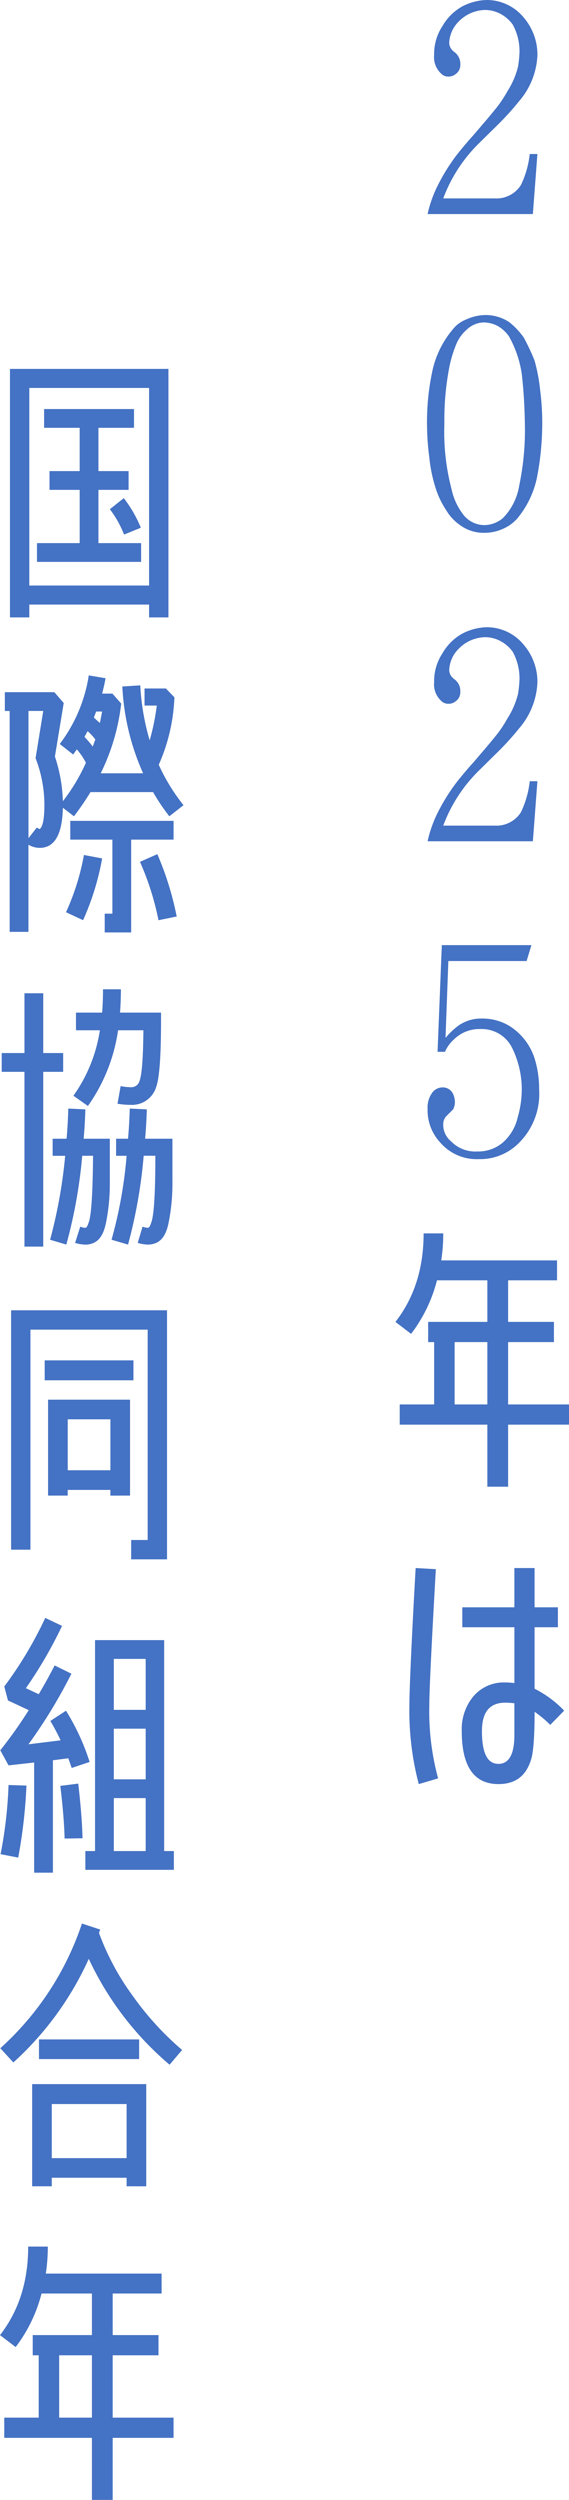
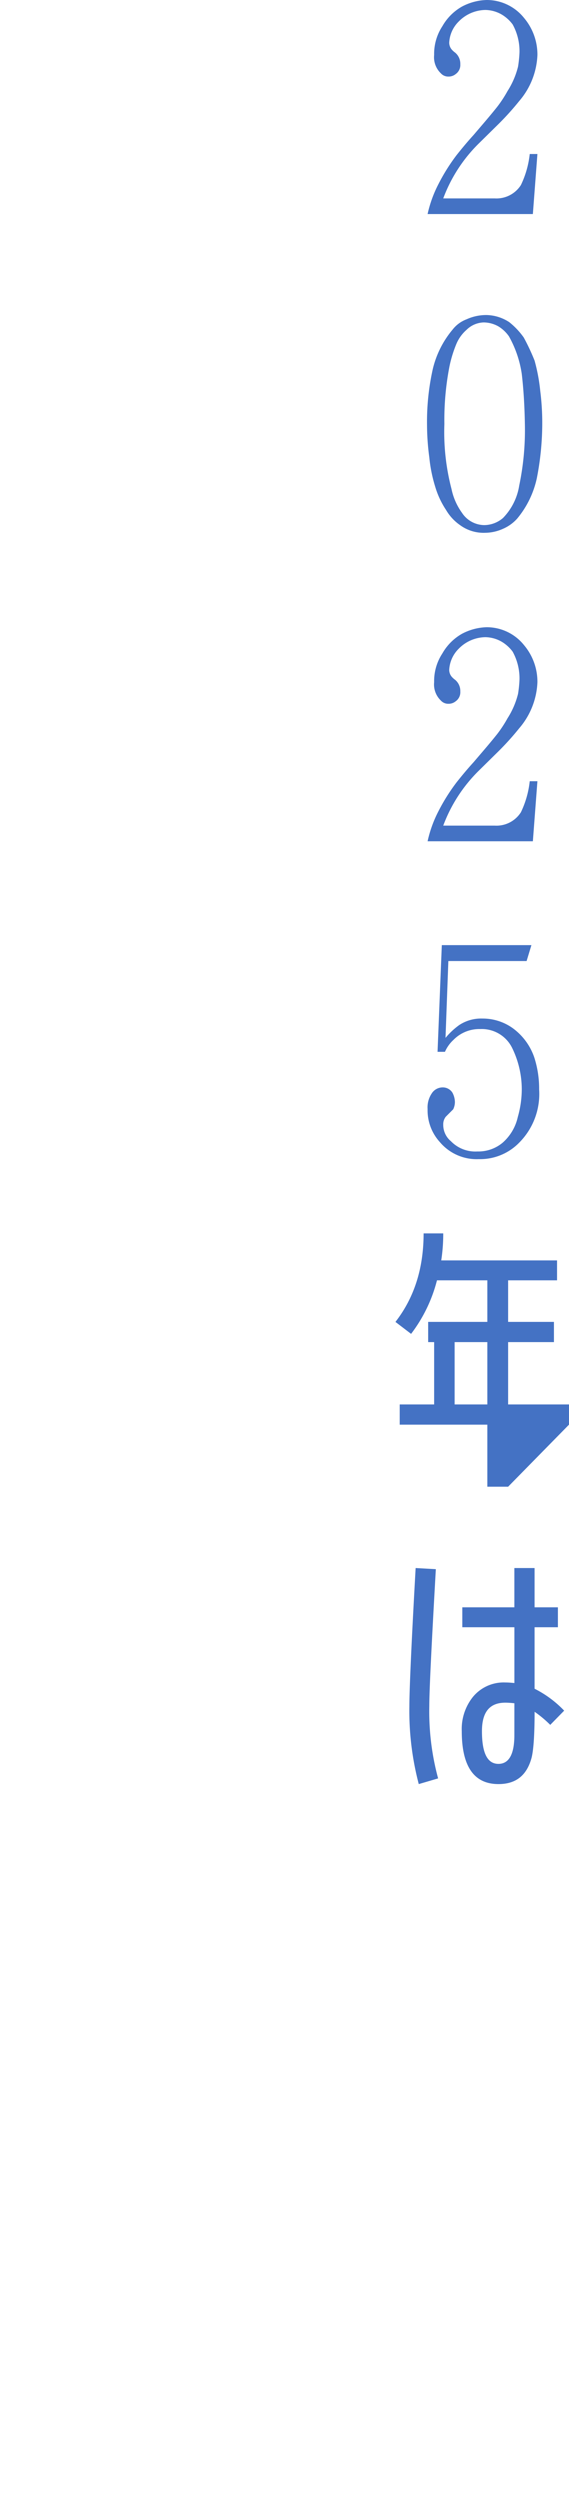
<svg xmlns="http://www.w3.org/2000/svg" width="117.99" height="518.144" viewBox="0 0 117.99 518.144">
  <g id="headline2_01" transform="translate(-1684.533 -962.691)">
-     <path id="パス_17421" data-name="パス 17421" d="M-11.8.059H10.03l.944-12.449H9.381A19.7,19.7,0,0,1,7.552-5.959,6,6,0,0,1,2.124-3.186H-8.555A31.335,31.335,0,0,1-1.18-14.573l4.012-3.953A56.673,56.673,0,0,0,7.2-23.364a15.594,15.594,0,0,0,3.776-9.558A11.789,11.789,0,0,0,8.2-40.592,9.9,9.9,0,0,0,.413-44.309a11.617,11.617,0,0,0-5.074,1.357,10.789,10.789,0,0,0-4.071,4.071,10.434,10.434,0,0,0-1.711,5.959,4.623,4.623,0,0,0,1.416,3.835,2.045,2.045,0,0,0,1.534.649,2.311,2.311,0,0,0,1.534-.531,2.282,2.282,0,0,0,.944-2.006,3.008,3.008,0,0,0-1.062-2.419,4.191,4.191,0,0,1-.767-.708,2.227,2.227,0,0,1-.472-1.357,6.613,6.613,0,0,1,1.947-4.366A7.875,7.875,0,0,1,.177-42.244a6.951,6.951,0,0,1,3.481,1,7.767,7.767,0,0,1,2.183,2.006,11.506,11.506,0,0,1,1.416,5.782,24.975,24.975,0,0,1-.3,2.95,16.941,16.941,0,0,1-2.183,5.074,25.654,25.654,0,0,1-2.124,3.245c-1.593,2.006-3.245,3.894-4.9,5.841-1.239,1.357-2.419,2.773-3.54,4.189A39.64,39.64,0,0,0-9.558-6.136,25.269,25.269,0,0,0-11.8.059ZM.413,20.986a9.8,9.8,0,0,0-4.13.885,6.622,6.622,0,0,0-2.891,2.124,19.861,19.861,0,0,0-4.13,8.26,50.128,50.128,0,0,0-1.18,11.5,51.551,51.551,0,0,0,.472,6.726,30.585,30.585,0,0,0,1.239,6.136A17.809,17.809,0,0,0-7.965,61.4a9.854,9.854,0,0,0,2.891,3.127A8.269,8.269,0,0,0,.177,66.121a9.143,9.143,0,0,0,3.658-.826,8.426,8.426,0,0,0,2.95-2.124,19.526,19.526,0,0,0,4.071-8.378,59.2,59.2,0,0,0,1.121-11.21,52.636,52.636,0,0,0-.413-6.844,37.262,37.262,0,0,0-1.18-6.313,44.194,44.194,0,0,0-2.242-4.779,15.513,15.513,0,0,0-3.009-3.186A8.914,8.914,0,0,0,.413,20.986Zm-.59,1.534a6.294,6.294,0,0,1,3.068.826,7.254,7.254,0,0,1,2.183,2.065A22.583,22.583,0,0,1,7.729,33.2c.413,3.54.59,7.08.649,10.62A56.157,56.157,0,0,1,7.2,56.327a12.4,12.4,0,0,1-3.363,6.726A6.039,6.039,0,0,1-.059,64.528a5.594,5.594,0,0,1-4.6-2.537,12.892,12.892,0,0,1-2.183-4.956A46.632,46.632,0,0,1-8.319,43.583,58,58,0,0,1-7.257,31.606,25.875,25.875,0,0,1-5.841,27a8.034,8.034,0,0,1,2.124-2.95A5.265,5.265,0,0,1-.177,22.52ZM-11.8,130.059H10.03l.944-12.449H9.381a19.7,19.7,0,0,1-1.829,6.431,6,6,0,0,1-5.428,2.773H-8.555A31.335,31.335,0,0,1-1.18,115.427l4.012-3.953A56.673,56.673,0,0,0,7.2,106.636a15.594,15.594,0,0,0,3.776-9.558A11.789,11.789,0,0,0,8.2,89.408,9.9,9.9,0,0,0,.413,85.691a11.617,11.617,0,0,0-5.074,1.357,10.789,10.789,0,0,0-4.071,4.071,10.434,10.434,0,0,0-1.711,5.959,4.623,4.623,0,0,0,1.416,3.835,2.045,2.045,0,0,0,1.534.649,2.311,2.311,0,0,0,1.534-.531,2.282,2.282,0,0,0,.944-2.006,3.008,3.008,0,0,0-1.062-2.419,4.191,4.191,0,0,1-.767-.708,2.227,2.227,0,0,1-.472-1.357,6.613,6.613,0,0,1,1.947-4.366A7.875,7.875,0,0,1,.177,87.756a6.951,6.951,0,0,1,3.481,1,7.767,7.767,0,0,1,2.183,2.006,11.506,11.506,0,0,1,1.416,5.782,24.975,24.975,0,0,1-.3,2.95,16.94,16.94,0,0,1-2.183,5.074,25.654,25.654,0,0,1-2.124,3.245c-1.593,2.006-3.245,3.894-4.9,5.841-1.239,1.357-2.419,2.773-3.54,4.189a39.64,39.64,0,0,0-3.776,6.018A25.269,25.269,0,0,0-11.8,130.059ZM-8.2,173.7a7.349,7.349,0,0,1,1.77-2.478,7.474,7.474,0,0,1,5.546-2.242,7.01,7.01,0,0,1,6.608,3.894,19.585,19.585,0,0,1,2.006,8.555,21.068,21.068,0,0,1-.826,5.782,9.947,9.947,0,0,1-3.127,5.31,7.824,7.824,0,0,1-5.251,1.829,7.032,7.032,0,0,1-5.487-2.124A4.389,4.389,0,0,1-8.555,188.8a2.516,2.516,0,0,1,.531-1.652l1.534-1.534a3.442,3.442,0,0,0,.354-1.534,4.213,4.213,0,0,0-.531-1.947,2.366,2.366,0,0,0-1.947-1.062,2.7,2.7,0,0,0-2.36,1.3,5.184,5.184,0,0,0-.826,3.186A9.774,9.774,0,0,0-9.263,192.4a9.976,9.976,0,0,0,8.083,3.54A11.308,11.308,0,0,0,7.2,192.522a14.306,14.306,0,0,0,4.13-11.033,21.139,21.139,0,0,0-1-6.608,12.5,12.5,0,0,0-4.543-6.136A10.707,10.707,0,0,0-.413,166.8a8.246,8.246,0,0,0-4.838,1.357,15.121,15.121,0,0,0-2.832,2.655l.59-15.93H8.732l1-3.3H-8.85L-9.735,173.7Zm25.724,77.272v-4.189H4.9V233.863h9.5v-4.189H4.9V221.06H15.045v-4.13H-8.968a36.373,36.373,0,0,0,.413-5.6h-4.071c0,7.257-1.947,13.334-5.841,18.349l3.245,2.478A30.859,30.859,0,0,0-9.853,221.06H.59v8.614H-11.682v4.189h1.239v12.921h-7.139v4.189H.59v12.862H4.9V250.973ZM.59,246.784H-6.195V233.863H.59ZM16.52,310.25a22.339,22.339,0,0,0-6.136-4.543V292.963h4.838v-4.13H10.384v-8.142H6.195v8.142H-4.6v4.13h10.8v11.564c-.59-.059-1.239-.118-1.888-.118a8.253,8.253,0,0,0-6.726,3.009,10.644,10.644,0,0,0-2.3,7.08q0,10.974,7.611,10.974c3.6,0,5.841-1.77,6.844-5.369.413-1.534.649-4.72.649-9.617a23.908,23.908,0,0,1,3.245,2.714ZM-9.617,324.292a53.109,53.109,0,0,1-1.829-14.986c0-3.245.472-12.744,1.357-28.379l-4.189-.236c-.885,15.753-1.3,25.311-1.3,28.674a59.619,59.619,0,0,0,1.947,16.107Zm15.812-8.968c0,3.953-1.121,5.959-3.3,5.959-2.3,0-3.422-2.242-3.422-6.785,0-3.953,1.593-5.9,4.838-5.9.649,0,1.3.059,1.888.118Z" transform="translate(1785 1007)" fill="#4472c4" />
-     <path id="パス_17422" data-name="パス 17422" d="M16.461,3.658V-47.849H-16.4V3.658h4.012V1H12.449V3.658ZM12.449-2.95H-12.39V-43.9H12.449ZM10.738-14.927A26.058,26.058,0,0,0,7.2-21.063l-2.891,2.3a21.6,21.6,0,0,1,2.95,5.251Zm.059,7.08v-3.894H1.947V-22.774H8.2v-3.894H1.947v-8.968H9.322V-39.53H-9.322v3.894h7.375v8.968H-8.2v3.894h6.254v11.033H-10.8v3.894ZM19.588,42.58A39.423,39.423,0,0,1,14.455,34.2,37.933,37.933,0,0,0,17.7,20.219L15.93,18.39H11.505v3.54h2.537a45.884,45.884,0,0,1-1.475,7.2A49.366,49.366,0,0,1,10.62,17.741L6.9,17.977A49.78,49.78,0,0,0,11.21,35.972H2.419A43.943,43.943,0,0,0,6.667,21.517L4.838,19.452H2.714q.442-1.681.708-3.186l-3.481-.59A31.461,31.461,0,0,1-6.077,29.895L-3.3,32.078l.767-1.062A13.583,13.583,0,0,1-.649,33.789a39.607,39.607,0,0,1-4.779,7.965A32.275,32.275,0,0,0-7.08,32.491L-5.251,21.4-7.2,19.157H-17.464v3.894h1V68.835h3.894V50.781a4.862,4.862,0,0,0,2.3.649c3.127,0,4.72-2.773,4.838-8.319l2.3,1.77A57.8,57.8,0,0,0,.3,39.866h12.98a41.309,41.309,0,0,0,3.363,5.015ZM18.172,65.649A63.861,63.861,0,0,0,14.16,52.728l-3.6,1.593a57.347,57.347,0,0,1,3.835,12.1Zm-.649-15.93V45.825H-3.894v3.894H4.838v15.34H3.245v3.894H8.732V49.719ZM2.714,53.613-1.062,52.9A49.873,49.873,0,0,1-4.779,64.764l3.54,1.652A54.228,54.228,0,0,0,2.714,53.613Zm0-30.444c-.177.826-.3,1.593-.472,2.36-.413-.354-.826-.708-1.239-1.121l.472-1.239ZM1.3,28.951.767,30.426A24.012,24.012,0,0,0-.944,28.42L-.3,27.24A10.955,10.955,0,0,1,1.3,28.951ZM-9.263,42.462c0,3.009-.354,4.661-1,5.074l-.59-.3-1.711,2.183V23.051H-9.5l-1.593,9.794A26.7,26.7,0,0,1-9.263,42.462ZM14.927,87.4V85.573h-8.5c.118-1.593.177-3.186.177-4.838H2.891c0,1.711-.059,3.3-.177,4.838H-2.714v3.658H2.242A31.471,31.471,0,0,1-3.245,102.8l3.009,2.124A35.947,35.947,0,0,0,6.018,89.231h5.251c-.059,5.664-.295,9.2-.826,10.561a1.748,1.748,0,0,1-1.829,1.239,10.013,10.013,0,0,1-2.065-.236L5.9,104.453a15.193,15.193,0,0,0,2.655.236,5.239,5.239,0,0,0,5.369-3.717C14.573,99.2,14.927,94.659,14.927,87.4Zm2.36,26.078v-1.77H11.623c.177-1.947.3-4.012.354-6.077l-3.54-.177c-.059,2.183-.177,4.248-.354,6.254H5.605v3.54H7.788a92.674,92.674,0,0,1-3.127,17.4l3.422,1a103.179,103.179,0,0,0,3.245-18.408h2.419c0,7.021-.236,11.5-.708,13.393-.3,1-.531,1.534-.826,1.534a3.165,3.165,0,0,1-1.121-.236l-1,3.363a7.262,7.262,0,0,0,2.124.354,4.141,4.141,0,0,0,2.065-.531c1.062-.649,1.77-1.888,2.183-3.835a41.061,41.061,0,0,0,.826-7.847ZM-5.369,97.845V93.951H-9.5V81.561h-3.894v12.39h-4.72v3.894h4.72v36.226H-9.5V97.845ZM4.307,113.48v-1.77H-1.121c.177-1.947.3-4.012.354-6.077l-3.54-.177c-.059,2.183-.177,4.248-.354,6.254H-7.552v3.54h2.6a103.334,103.334,0,0,1-3.127,17.4l3.363,1a102.742,102.742,0,0,0,3.3-18.408H.826c-.059,7.021-.3,11.5-.767,13.393-.3,1-.531,1.534-.826,1.534a2.679,2.679,0,0,1-1.062-.236L-2.891,133.3a7.262,7.262,0,0,0,2.124.354,3.986,3.986,0,0,0,2.065-.531c1.062-.649,1.77-1.888,2.183-3.835a41.062,41.062,0,0,0,.826-7.847Zm4.9,48.3v-4.13H-9.2v4.13Zm6.962,37.111V147.269H-16.166v49.619h4.012V151.281H12.154v43.6H8.732v4.012ZM8.5,185.678V165.795H-8.5v19.883h4.071V184.5h8.85v1.18Zm-4.071-5.251h-8.85V169.866h8.85Zm13.157,82.818v-3.894H15.576V215.632H1.239v43.719H-.767v3.894ZM.118,240.884a47.04,47.04,0,0,0-4.9-10.62l-3.245,2.124A44.958,44.958,0,0,1-5.9,236.4l-6.667.826a105.64,105.64,0,0,0,8.909-14.632l-3.481-1.711c-1,1.947-2.065,3.894-3.3,5.959L-13.1,225.6A90.292,90.292,0,0,0-5.6,212.682l-3.481-1.652a81.661,81.661,0,0,1-8.5,14.219l.767,2.891,4.307,2.006a92.3,92.3,0,0,1-5.9,8.319l1.711,3.127,5.31-.59v22.833h3.894v-23.3l3.186-.413.708,2.006ZM-1.357,256.7q-.088-4.425-.885-11.328l-3.717.472c.531,4.425.826,8.083.885,10.915ZM-12.98,245.781l-3.717-.118A90.508,90.508,0,0,1-18.349,260l3.658.708A106.292,106.292,0,0,0-12.98,245.781Zm24.721-15.694H5.133V219.526h6.608Zm0,14.4H5.133v-10.5h6.608Zm0,14.868H5.133V248.377h6.608Zm7.552,41.223A61.527,61.527,0,0,1,9.145,289.482a52.552,52.552,0,0,1-7.08-13.157l.236-.708-3.776-1.239A60.568,60.568,0,0,1-18.408,300.22l2.714,2.95A65.13,65.13,0,0,0-.059,281.694,64.5,64.5,0,0,0,16.7,303.642Zm-8.909,1.888v-4.071H-10.384v4.071Zm1.475,26.373V307.654H-11.8v21.181h4.071v-1.77H7.788v1.77Zm-4.071-5.841H-7.729v-11.21H7.788Zm9.735,57.979v-4.189H4.9V363.863h9.5v-4.189H4.9V351.06H15.045v-4.13H-8.968a36.373,36.373,0,0,0,.413-5.6h-4.071c0,7.257-1.947,13.334-5.841,18.349l3.245,2.478A30.859,30.859,0,0,0-9.853,351.06H.59v8.614H-11.682v4.189h1.239v12.921h-7.139v4.189H.59v12.862H4.9V380.973ZM.59,376.784H-6.195V363.863H.59Z" transform="translate(1703 1087)" fill="#4472c4" />
+     <path id="パス_17421" data-name="パス 17421" d="M-11.8.059H10.03l.944-12.449H9.381A19.7,19.7,0,0,1,7.552-5.959,6,6,0,0,1,2.124-3.186H-8.555A31.335,31.335,0,0,1-1.18-14.573l4.012-3.953A56.673,56.673,0,0,0,7.2-23.364a15.594,15.594,0,0,0,3.776-9.558A11.789,11.789,0,0,0,8.2-40.592,9.9,9.9,0,0,0,.413-44.309a11.617,11.617,0,0,0-5.074,1.357,10.789,10.789,0,0,0-4.071,4.071,10.434,10.434,0,0,0-1.711,5.959,4.623,4.623,0,0,0,1.416,3.835,2.045,2.045,0,0,0,1.534.649,2.311,2.311,0,0,0,1.534-.531,2.282,2.282,0,0,0,.944-2.006,3.008,3.008,0,0,0-1.062-2.419,4.191,4.191,0,0,1-.767-.708,2.227,2.227,0,0,1-.472-1.357,6.613,6.613,0,0,1,1.947-4.366A7.875,7.875,0,0,1,.177-42.244a6.951,6.951,0,0,1,3.481,1,7.767,7.767,0,0,1,2.183,2.006,11.506,11.506,0,0,1,1.416,5.782,24.975,24.975,0,0,1-.3,2.95,16.941,16.941,0,0,1-2.183,5.074,25.654,25.654,0,0,1-2.124,3.245c-1.593,2.006-3.245,3.894-4.9,5.841-1.239,1.357-2.419,2.773-3.54,4.189A39.64,39.64,0,0,0-9.558-6.136,25.269,25.269,0,0,0-11.8.059ZM.413,20.986a9.8,9.8,0,0,0-4.13.885,6.622,6.622,0,0,0-2.891,2.124,19.861,19.861,0,0,0-4.13,8.26,50.128,50.128,0,0,0-1.18,11.5,51.551,51.551,0,0,0,.472,6.726,30.585,30.585,0,0,0,1.239,6.136A17.809,17.809,0,0,0-7.965,61.4a9.854,9.854,0,0,0,2.891,3.127A8.269,8.269,0,0,0,.177,66.121a9.143,9.143,0,0,0,3.658-.826,8.426,8.426,0,0,0,2.95-2.124,19.526,19.526,0,0,0,4.071-8.378,59.2,59.2,0,0,0,1.121-11.21,52.636,52.636,0,0,0-.413-6.844,37.262,37.262,0,0,0-1.18-6.313,44.194,44.194,0,0,0-2.242-4.779,15.513,15.513,0,0,0-3.009-3.186A8.914,8.914,0,0,0,.413,20.986Zm-.59,1.534a6.294,6.294,0,0,1,3.068.826,7.254,7.254,0,0,1,2.183,2.065A22.583,22.583,0,0,1,7.729,33.2c.413,3.54.59,7.08.649,10.62A56.157,56.157,0,0,1,7.2,56.327a12.4,12.4,0,0,1-3.363,6.726A6.039,6.039,0,0,1-.059,64.528a5.594,5.594,0,0,1-4.6-2.537,12.892,12.892,0,0,1-2.183-4.956A46.632,46.632,0,0,1-8.319,43.583,58,58,0,0,1-7.257,31.606,25.875,25.875,0,0,1-5.841,27a8.034,8.034,0,0,1,2.124-2.95A5.265,5.265,0,0,1-.177,22.52ZM-11.8,130.059H10.03l.944-12.449H9.381a19.7,19.7,0,0,1-1.829,6.431,6,6,0,0,1-5.428,2.773H-8.555A31.335,31.335,0,0,1-1.18,115.427l4.012-3.953A56.673,56.673,0,0,0,7.2,106.636a15.594,15.594,0,0,0,3.776-9.558A11.789,11.789,0,0,0,8.2,89.408,9.9,9.9,0,0,0,.413,85.691a11.617,11.617,0,0,0-5.074,1.357,10.789,10.789,0,0,0-4.071,4.071,10.434,10.434,0,0,0-1.711,5.959,4.623,4.623,0,0,0,1.416,3.835,2.045,2.045,0,0,0,1.534.649,2.311,2.311,0,0,0,1.534-.531,2.282,2.282,0,0,0,.944-2.006,3.008,3.008,0,0,0-1.062-2.419,4.191,4.191,0,0,1-.767-.708,2.227,2.227,0,0,1-.472-1.357,6.613,6.613,0,0,1,1.947-4.366A7.875,7.875,0,0,1,.177,87.756a6.951,6.951,0,0,1,3.481,1,7.767,7.767,0,0,1,2.183,2.006,11.506,11.506,0,0,1,1.416,5.782,24.975,24.975,0,0,1-.3,2.95,16.94,16.94,0,0,1-2.183,5.074,25.654,25.654,0,0,1-2.124,3.245c-1.593,2.006-3.245,3.894-4.9,5.841-1.239,1.357-2.419,2.773-3.54,4.189a39.64,39.64,0,0,0-3.776,6.018A25.269,25.269,0,0,0-11.8,130.059ZM-8.2,173.7a7.349,7.349,0,0,1,1.77-2.478,7.474,7.474,0,0,1,5.546-2.242,7.01,7.01,0,0,1,6.608,3.894,19.585,19.585,0,0,1,2.006,8.555,21.068,21.068,0,0,1-.826,5.782,9.947,9.947,0,0,1-3.127,5.31,7.824,7.824,0,0,1-5.251,1.829,7.032,7.032,0,0,1-5.487-2.124A4.389,4.389,0,0,1-8.555,188.8a2.516,2.516,0,0,1,.531-1.652l1.534-1.534a3.442,3.442,0,0,0,.354-1.534,4.213,4.213,0,0,0-.531-1.947,2.366,2.366,0,0,0-1.947-1.062,2.7,2.7,0,0,0-2.36,1.3,5.184,5.184,0,0,0-.826,3.186A9.774,9.774,0,0,0-9.263,192.4a9.976,9.976,0,0,0,8.083,3.54A11.308,11.308,0,0,0,7.2,192.522a14.306,14.306,0,0,0,4.13-11.033,21.139,21.139,0,0,0-1-6.608,12.5,12.5,0,0,0-4.543-6.136A10.707,10.707,0,0,0-.413,166.8a8.246,8.246,0,0,0-4.838,1.357,15.121,15.121,0,0,0-2.832,2.655l.59-15.93H8.732l1-3.3H-8.85L-9.735,173.7Zm25.724,77.272v-4.189H4.9V233.863h9.5v-4.189H4.9V221.06H15.045v-4.13H-8.968a36.373,36.373,0,0,0,.413-5.6h-4.071c0,7.257-1.947,13.334-5.841,18.349l3.245,2.478A30.859,30.859,0,0,0-9.853,221.06H.59v8.614H-11.682v4.189h1.239v12.921h-7.139v4.189H.59v12.862H4.9ZM.59,246.784H-6.195V233.863H.59ZM16.52,310.25a22.339,22.339,0,0,0-6.136-4.543V292.963h4.838v-4.13H10.384v-8.142H6.195v8.142H-4.6v4.13h10.8v11.564c-.59-.059-1.239-.118-1.888-.118a8.253,8.253,0,0,0-6.726,3.009,10.644,10.644,0,0,0-2.3,7.08q0,10.974,7.611,10.974c3.6,0,5.841-1.77,6.844-5.369.413-1.534.649-4.72.649-9.617a23.908,23.908,0,0,1,3.245,2.714ZM-9.617,324.292a53.109,53.109,0,0,1-1.829-14.986c0-3.245.472-12.744,1.357-28.379l-4.189-.236c-.885,15.753-1.3,25.311-1.3,28.674a59.619,59.619,0,0,0,1.947,16.107Zm15.812-8.968c0,3.953-1.121,5.959-3.3,5.959-2.3,0-3.422-2.242-3.422-6.785,0-3.953,1.593-5.9,4.838-5.9.649,0,1.3.059,1.888.118Z" transform="translate(1785 1007)" fill="#4472c4" />
  </g>
</svg>